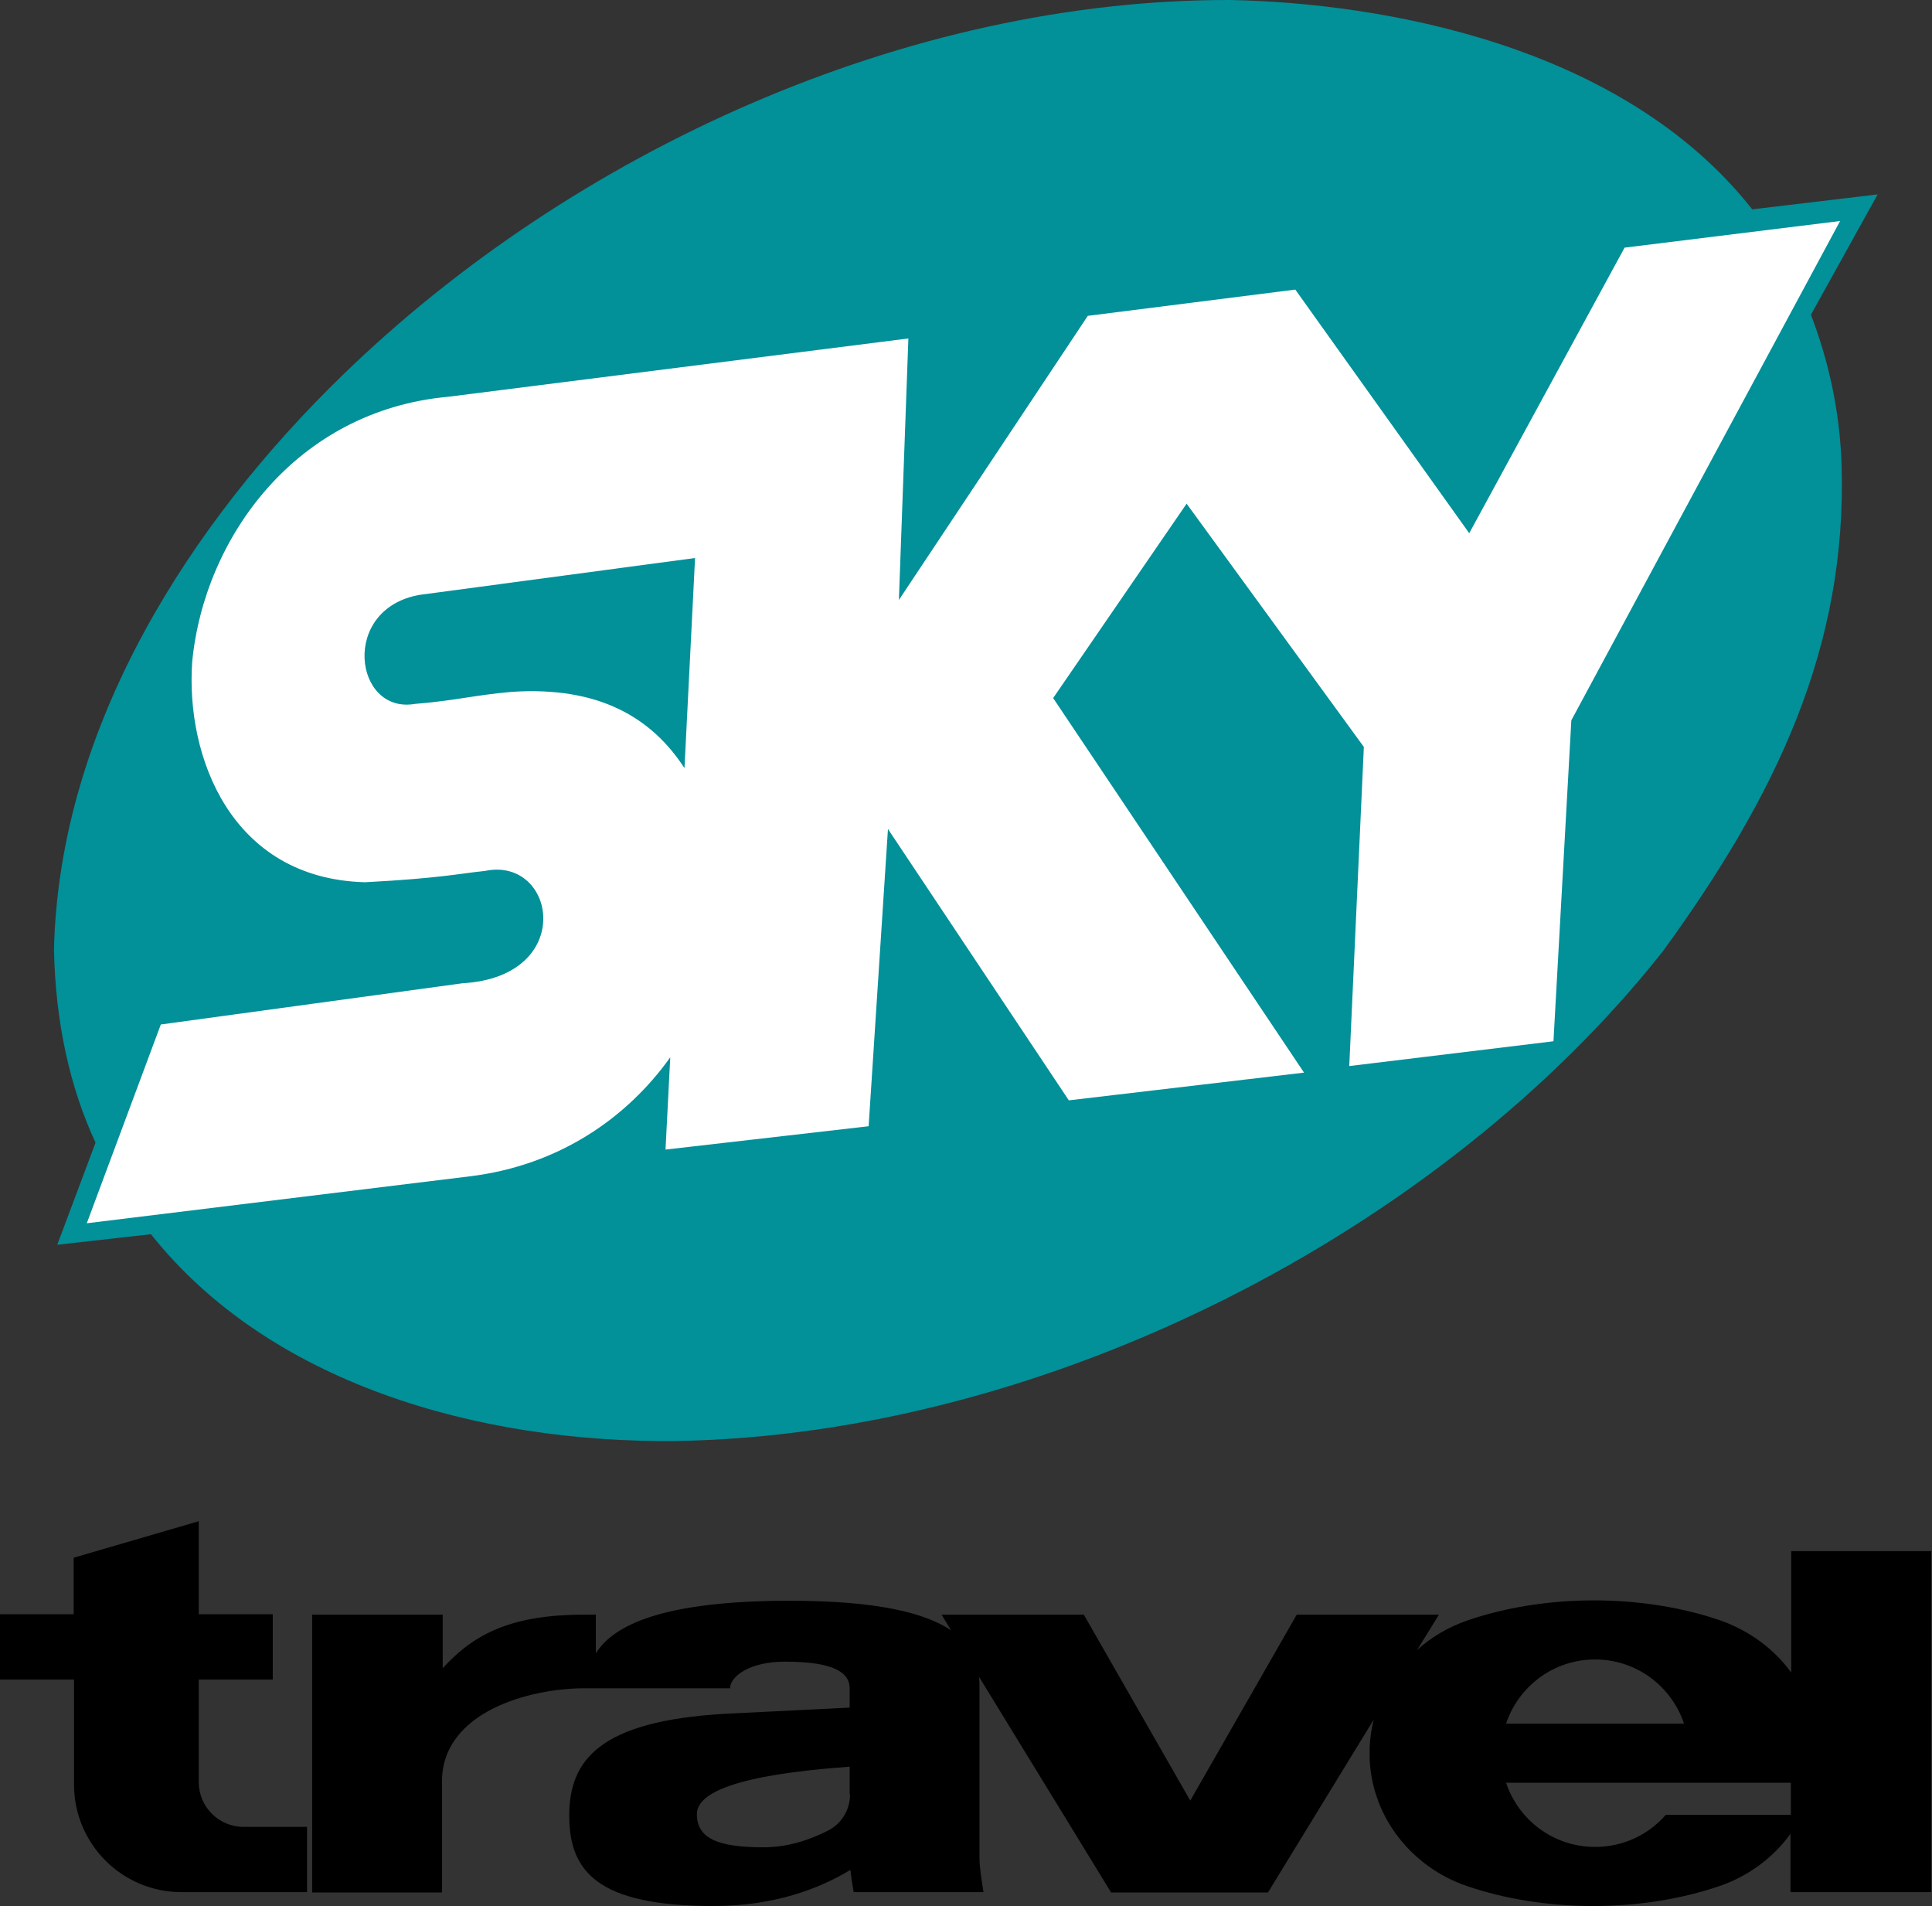
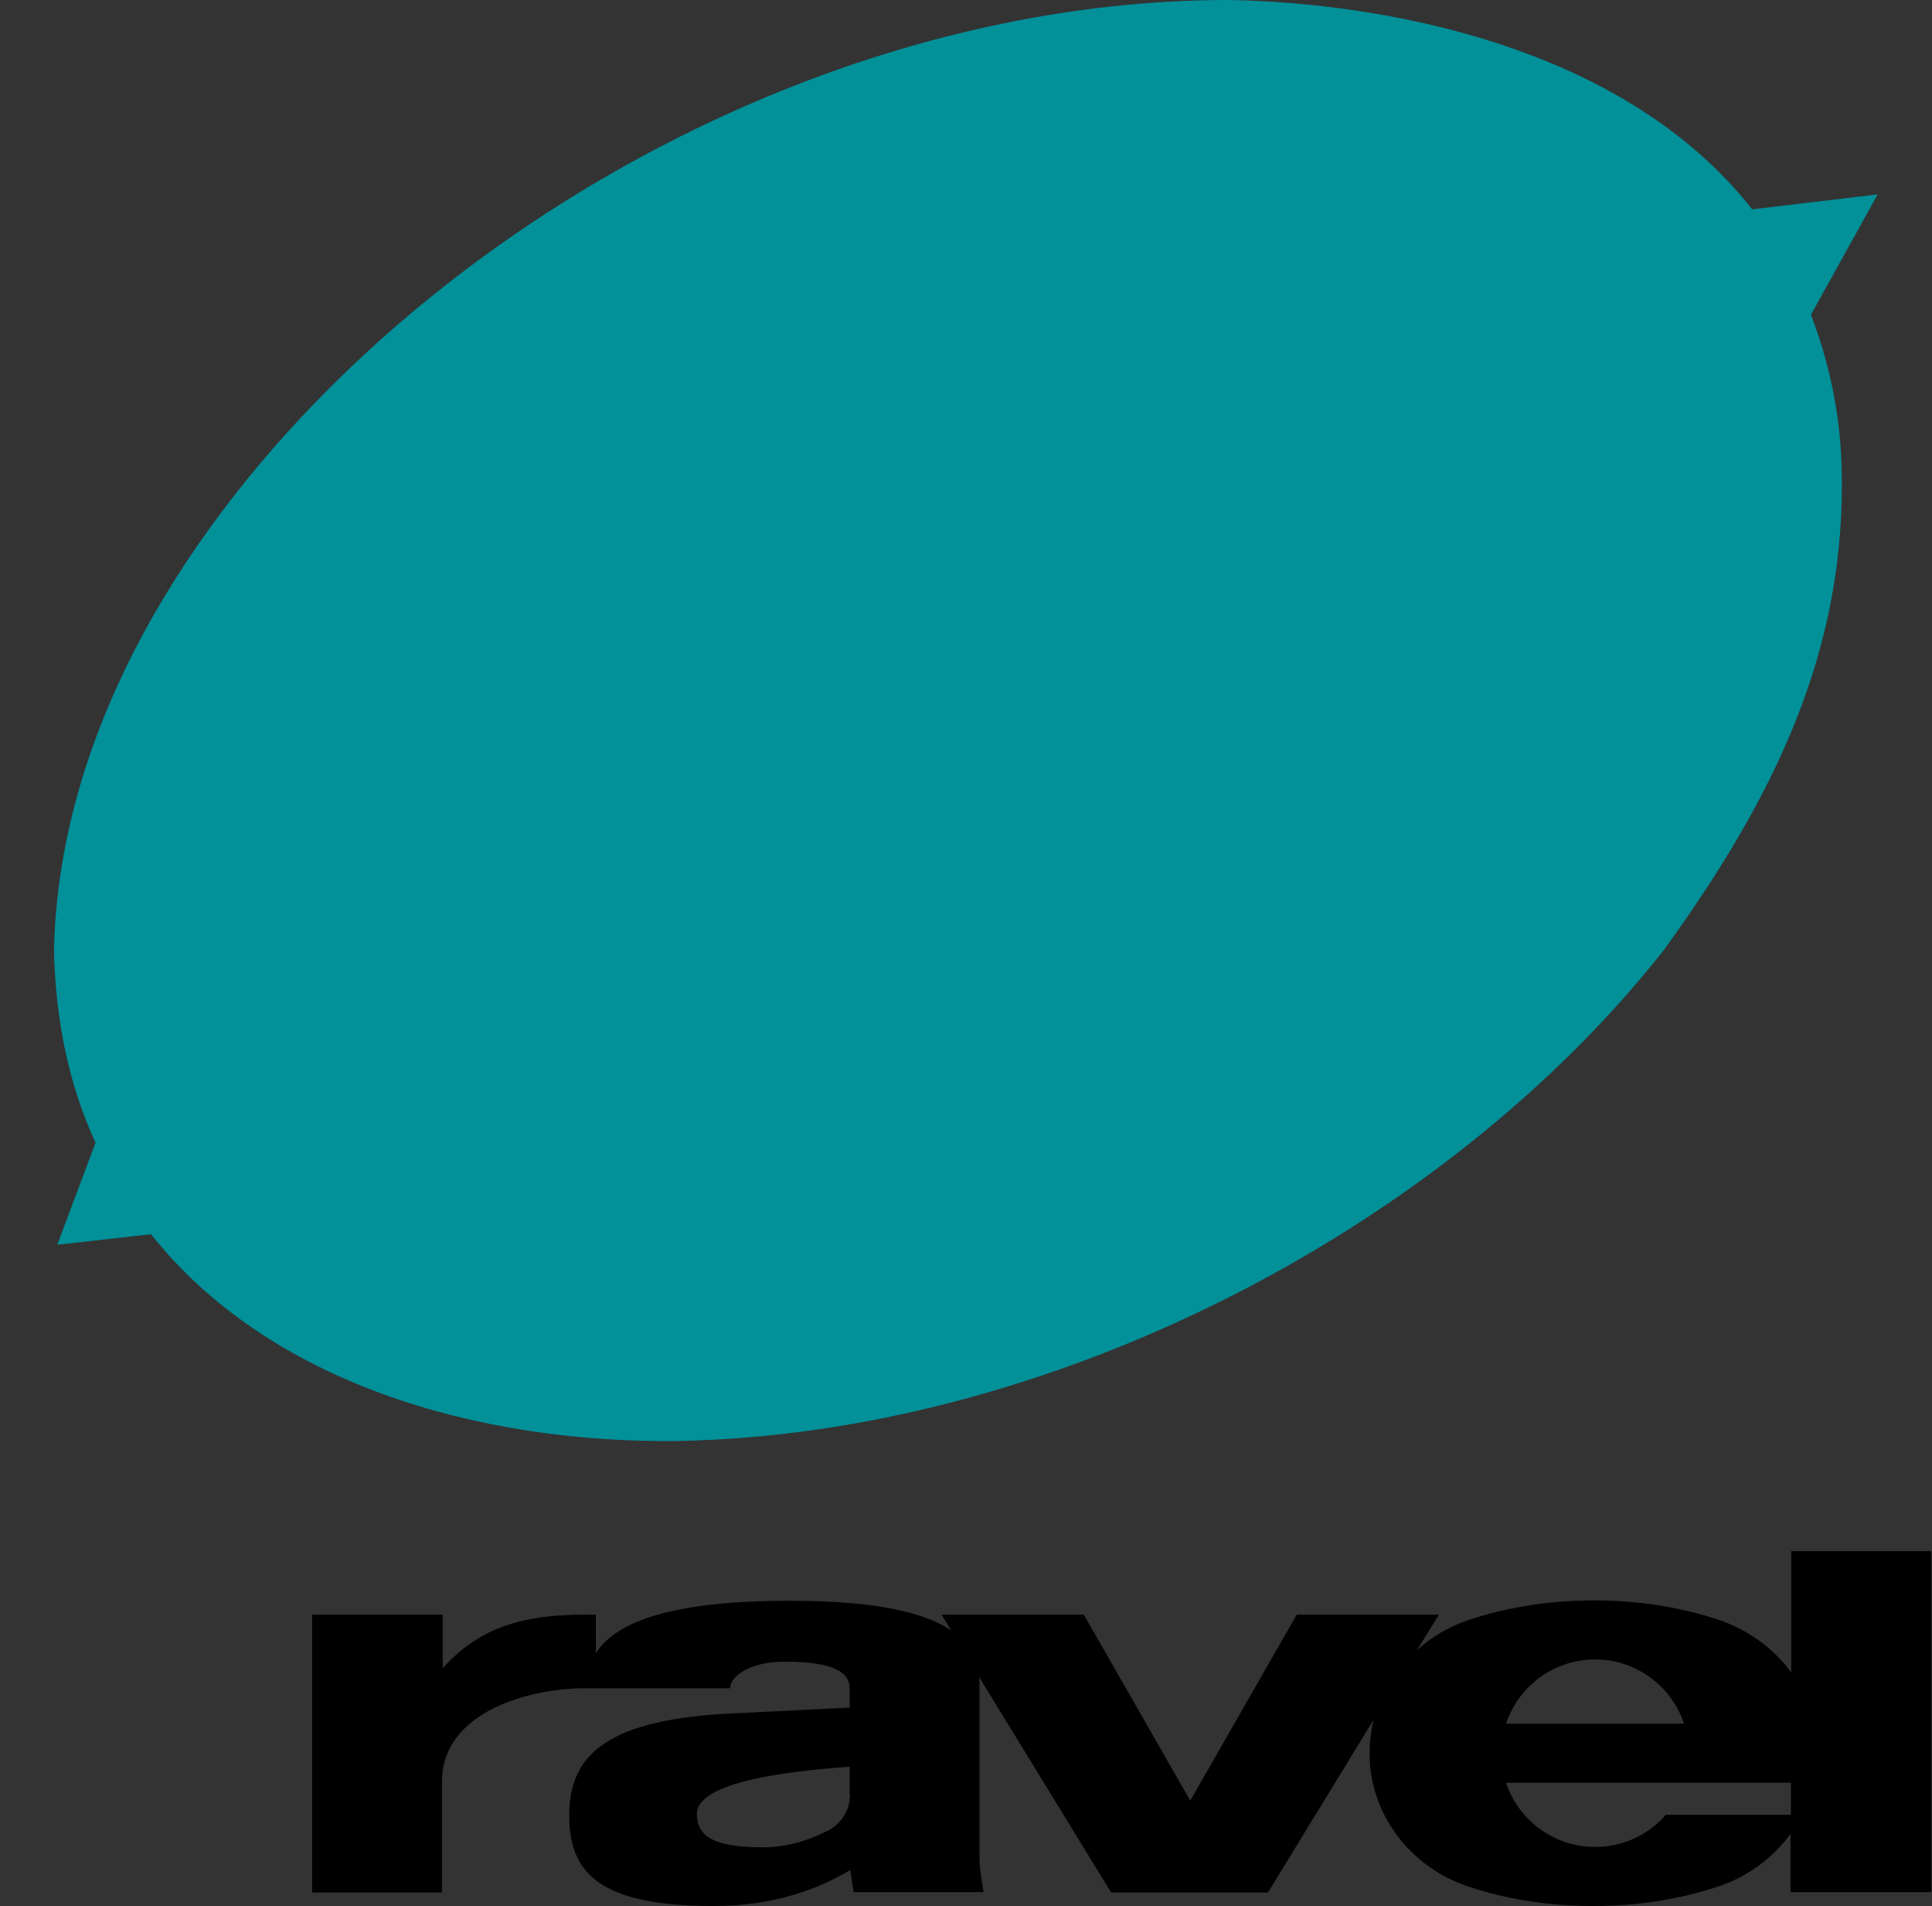
<svg xmlns="http://www.w3.org/2000/svg" version="1.1" id="svg3777" x="0px" y="0px" viewBox="0 0 529.8 522.7" style="enable-background:new 0 0 529.8 522.7;" xml:space="preserve">
  <rect x="0" y="0" width="529.8" height="522.7" fill="#333333" stroke="none" />
  <style type="text/css">
	.st0{fill:#029099;}
	.st1{fill:#FFFFFF;}
	.st2{fill-rule:evenodd;clip-rule:evenodd;}
</style>
  <g>
    <path class="st0" d="M496.6,86.3l18.3-33l-34.4,4.1C444.7,11.9,378.2,0.8,337.4,0C248.7-0.2,157.2,41.4,93.9,102.9   c-41.2,40-77.6,95.6-79.1,157.4c0.4,19.9,4.3,37.7,11.4,53l-10.5,28l25.7-2.9c32.3,40.7,89.3,57.3,144.1,56.7   c101.6-1.7,209.8-57.4,270.6-134.4c30.8-42.4,50.5-83.1,48.9-133.4C504.5,112.1,501.2,98.3,496.6,86.3z" />
-     <path class="st1" d="M445.5,67.9l-42.6,78.3l-47.7-66.8l-56.9,7.2l-51.8,77.9l2.6-71.7l-126.3,16c-41.5,3.8-66.8,38.5-70.1,72.7   c-1.8,25.9,10.6,59.4,47.4,60.4c20.8-1.1,25.9-2.4,32.9-3.1c19.5-4.1,25.2,29-6.2,30.8l-82.7,11.3l-20.3,54.5l105.3-12.9   c24.1-3,42.8-15.9,54.7-32.6l-1.3,25.3l55.7-6.4l5.3-81.5l49.6,74.4l64.5-7.6l-68.8-102.7l36.6-53.3l48.6,66.7l-4,87.5l56-6.8   l4.9-88l73.7-136.9L445.5,67.9z M140.3,189.7c-10.3,0.9-15.4,2.4-26.5,3.3c-16.7,2.9-20.6-26.1,1.3-29.9l75.5-10.1l-2.9,57.6   C178.7,196.8,164.3,188.1,140.3,189.7z" />
  </g>
  <g>
-     <path class="st2" d="M54.5,488.6v-28.1h20.3v-17.9H54.5v-25.5l-34.3,10v15.5H0v17.9h20.3v28.8c0,16.3,13.2,29.5,29.5,29.5h34.4   v-17.9H66.8C60,500.9,54.5,495.4,54.5,488.6z" />
    <path class="st2" d="M491.2,425.3v33.3c-4.7-6.5-11.5-11.5-19.4-14.3c-10.2-3.5-22.1-5.5-34.7-5.5s-24.5,2-34.7,5.5   c-5.2,1.8-9.8,4.5-13.8,8.1l6-9.7h-39l-29.2,51l-29.2-51h-39l2.6,4.3c-7-4.7-20-8.1-44.2-8.1c-34.7,0-48.3,6.6-53.2,14.4v-10.6   h-2.9c-19.7,0-30.2,4.9-39.1,14.7v-14.7H85.6v25.3v25.6v25.3h35.6v-30.4c0-19.2,24.1-25.6,39.1-25.6h0.4h39.5c0-3,4.9-7.3,15.1-7.3   c13.8,0,17.7,3.2,17.7,7.3v5.3l-34.3,1.7c-34.3,2-42.6,12.7-42.6,27.9c0,15.2,7.6,24.8,39.5,24.8c16.7,0,29-4.7,37.6-9.9   c0.2,1.8,0.5,3.9,0.9,6.1h35.6c-0.6-3.7-1.1-7-1.1-9.3c0,0,0-36.5,0-46.6c0-1,0-2-0.1-3.1l36.2,59.1h43l29-47.4   c-0.6,2.4-1,5-1.1,7.5c0,0.6,0,1.1,0,1.7c0,0.6,0,1.2,0,1.7c0.7,15.9,11.5,29.5,26.6,34.7c10.2,3.5,22.1,5.5,34.7,5.5   c12.6,0,24.5-2,34.7-5.5c7.9-2.7,14.7-7.8,19.4-14.3v16h38.6v-93.5H491.2z M233.1,492c0,4.2-2.3,8-6,9.9   c-5.3,2.7-11.3,4.6-17.7,4.6c-12.7,0-18.3-2.5-18.3-9.1c0-5.9,11-10.8,41.9-13V492z M437.4,455c11.4,0,21,7.4,24.4,17.6H413   C416.4,462.4,426,455,437.4,455z M491.2,497.6h-34.4c-4.7,5.4-11.6,8.8-19.4,8.8c-11.4,0-21-7.4-24.4-17.6h78.1V497.6z" />
  </g>
</svg>